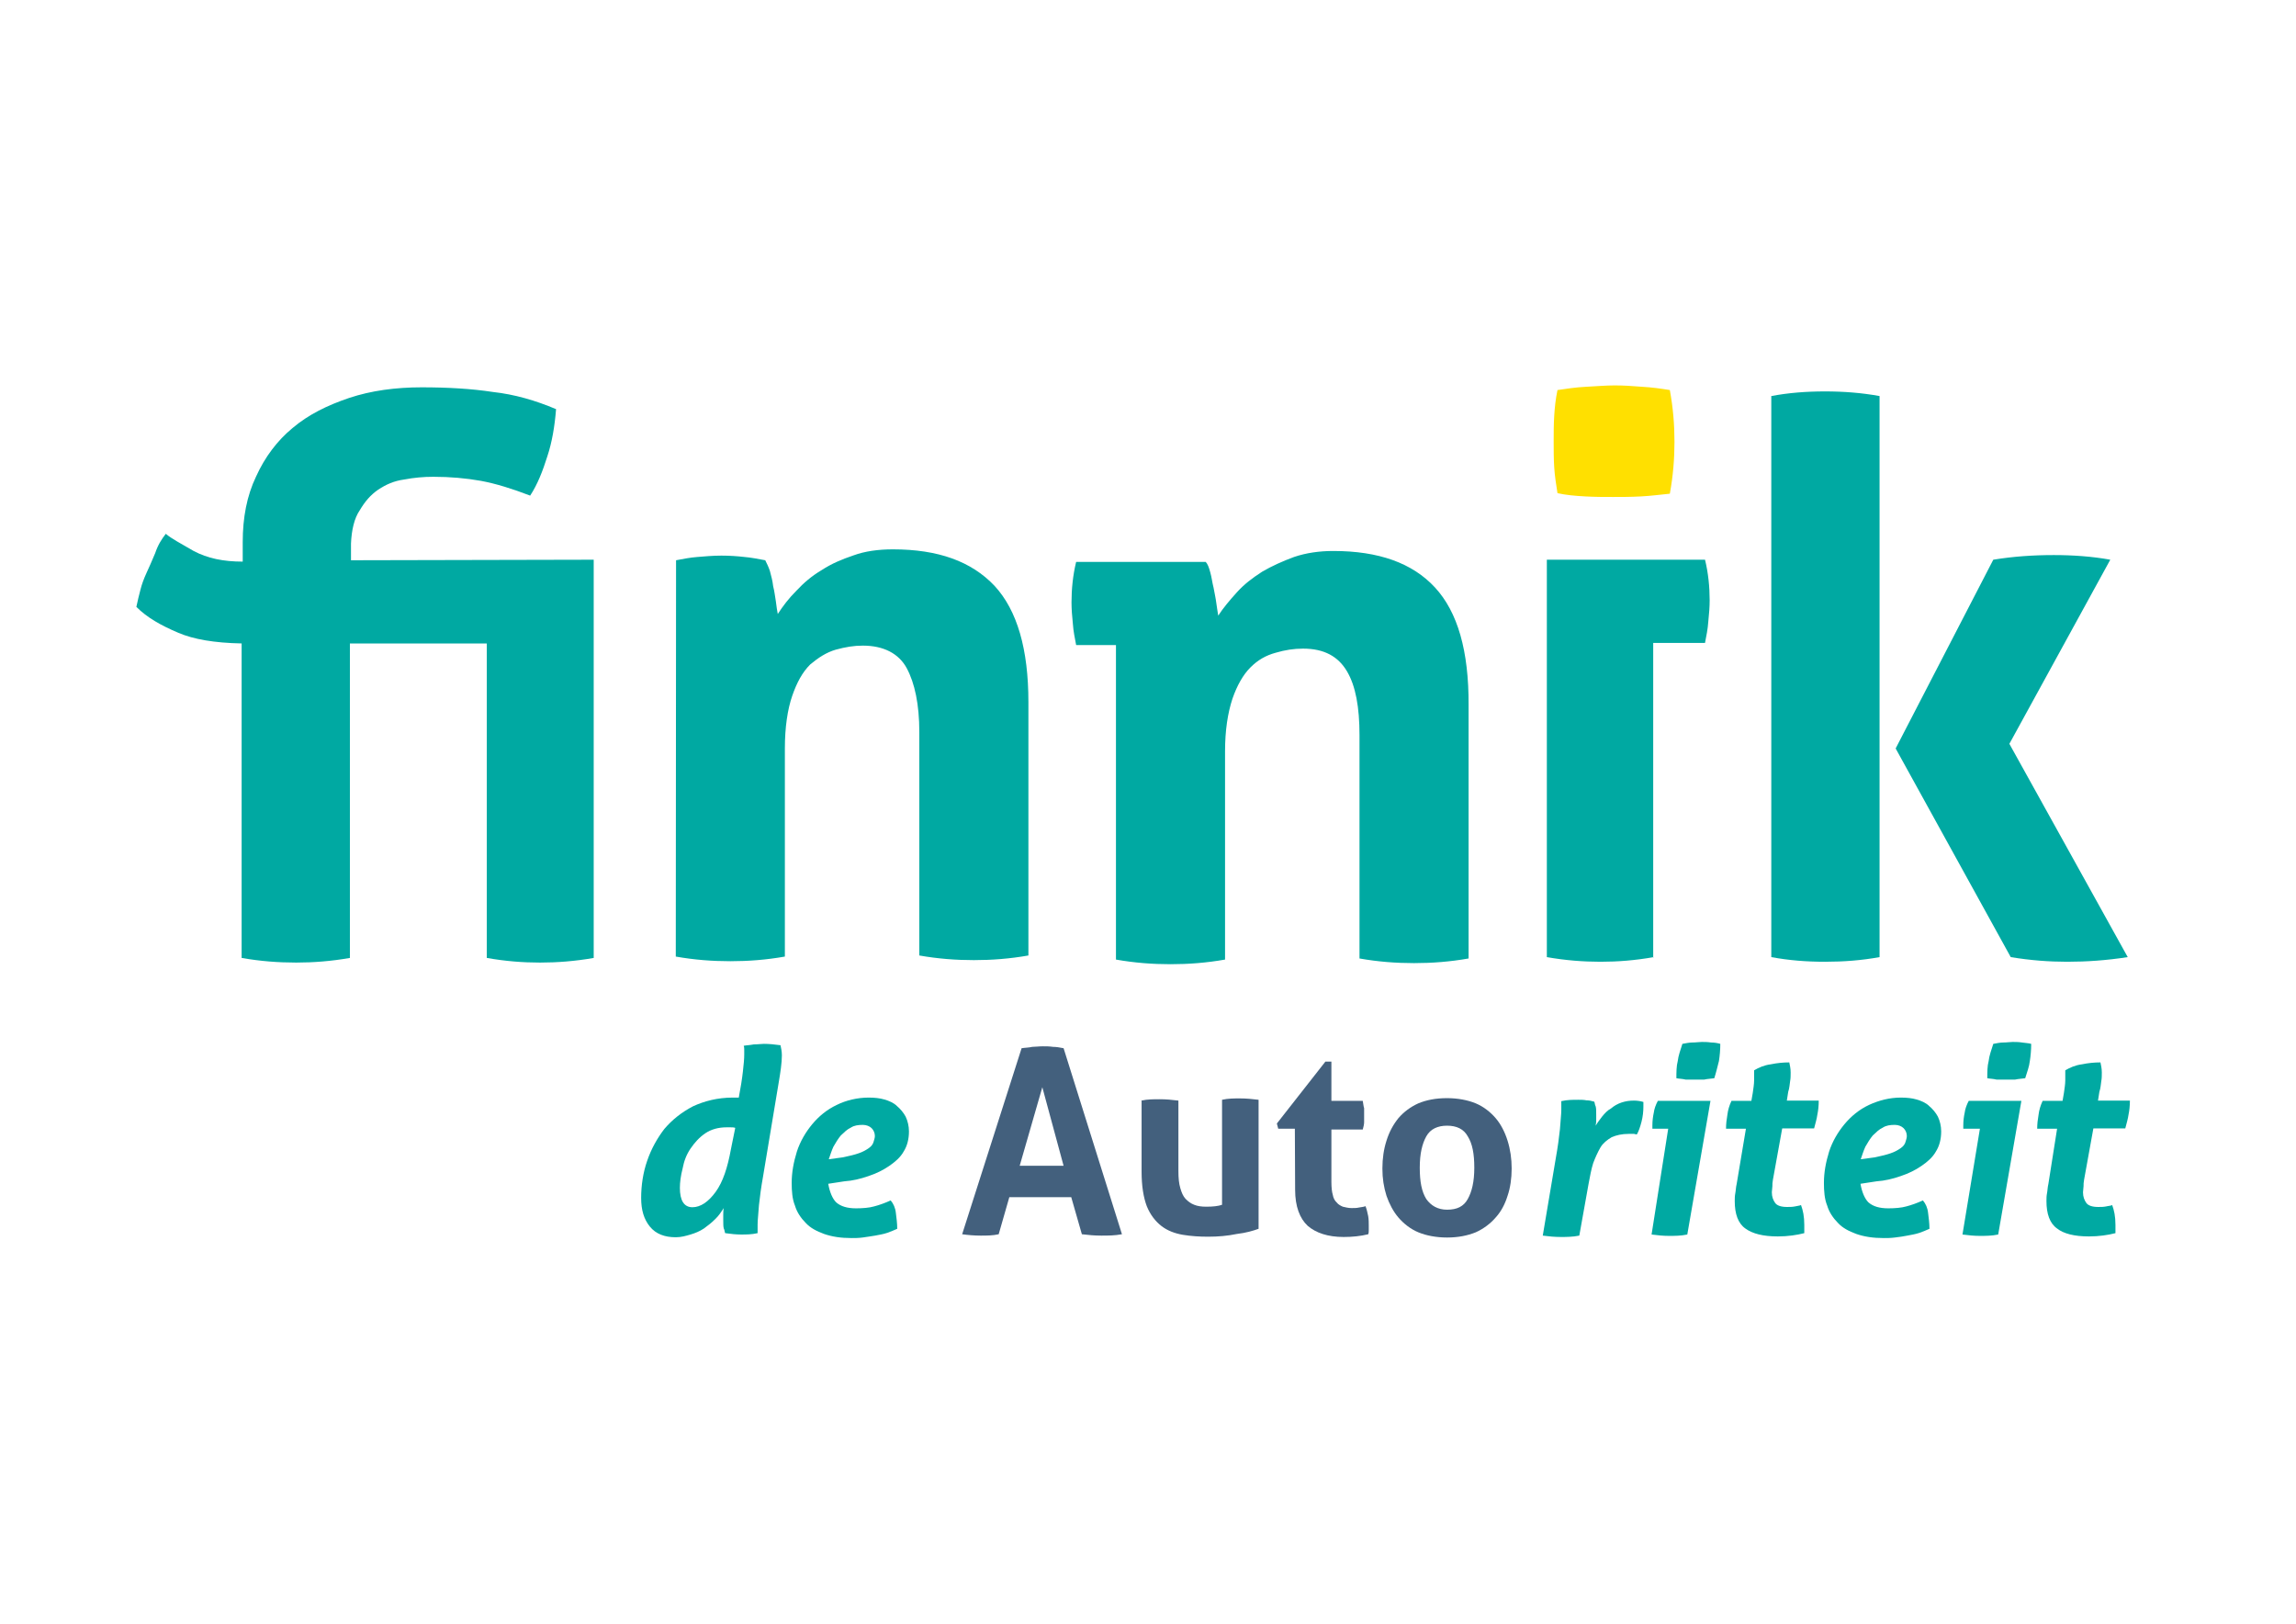
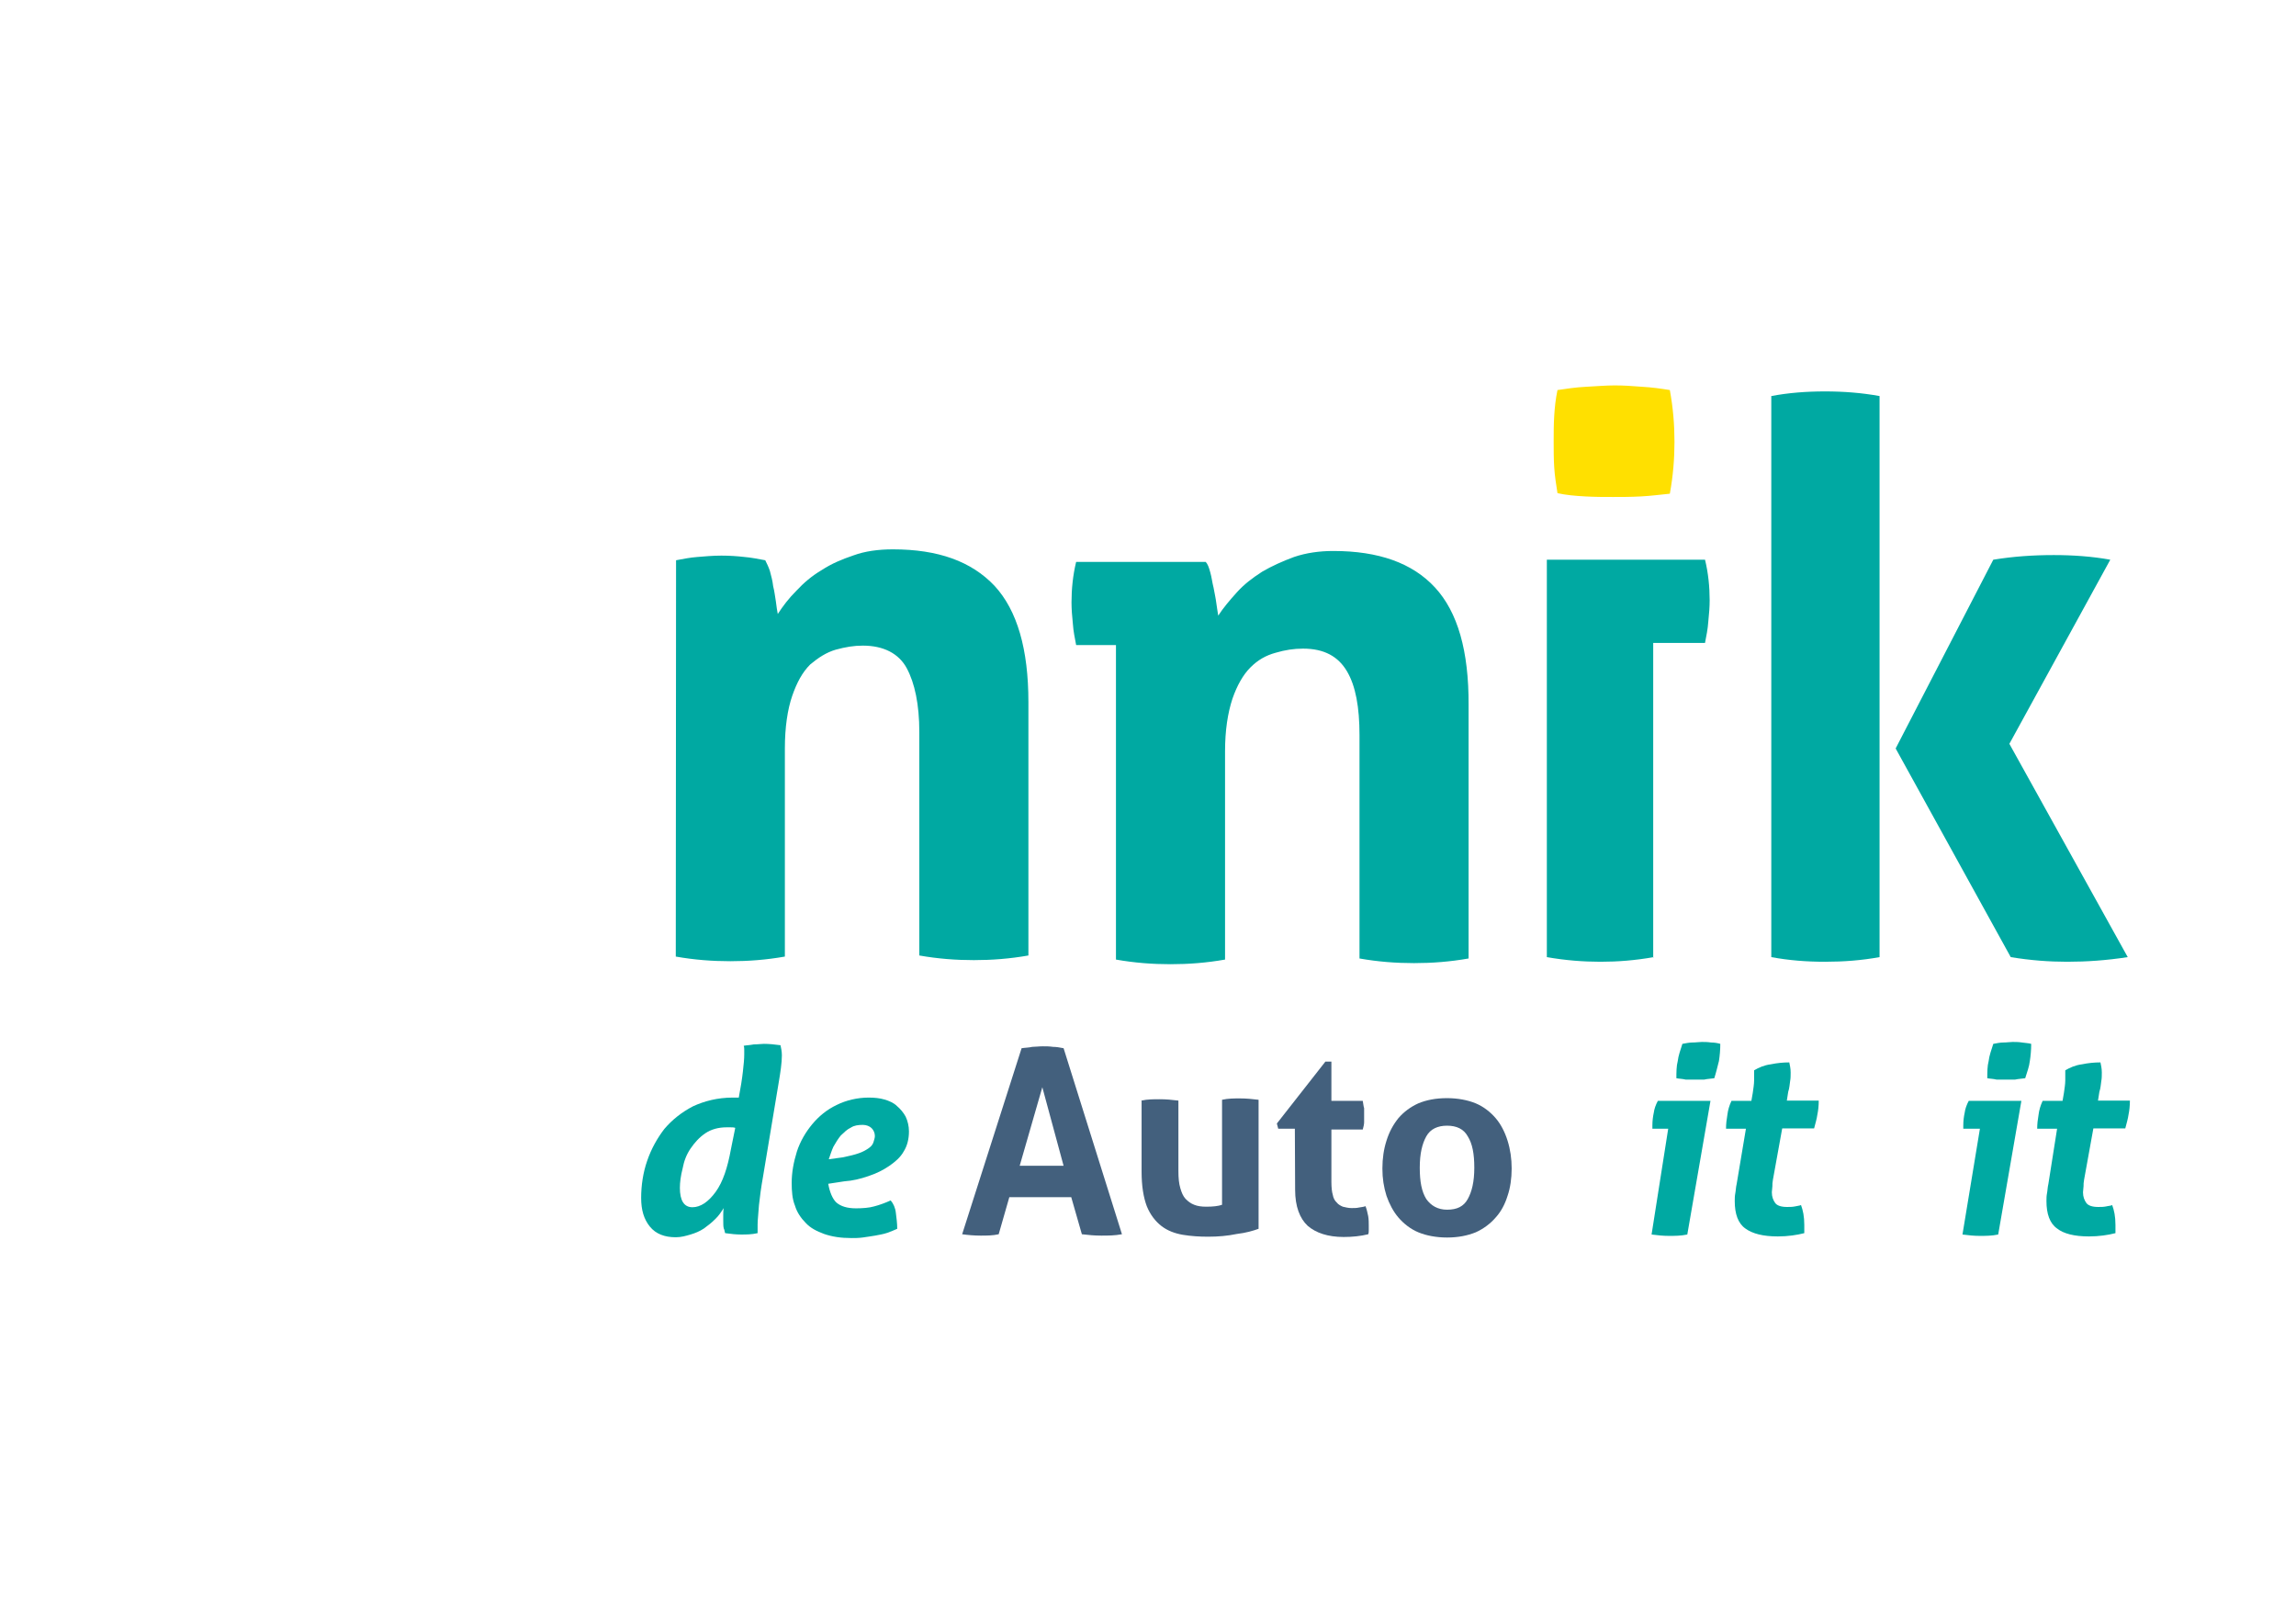
<svg xmlns="http://www.w3.org/2000/svg" version="1.1" id="Laag_1" x="0px" y="0px" viewBox="0 0 841.9 595.3" style="enable-background:new 0 0 841.9 595.3;" xml:space="preserve">
  <style type="text/css">
	.st0{fill:#00A9A2;}
	.st1{fill:#FFE000;}
	.st2{enable-background:new    ;}
	.st3{fill:#43607D;}
</style>
  <g>
    <g>
      <g>
        <path class="st0" d="M247.9,205.4c2.7-0.5,5.1-1,7.8-1.2c2.7-0.2,5.4-0.5,8.8-0.5c3.2,0,5.8,0.2,8.5,0.5c2.4,0.2,4.9,0.7,7.6,1.2     c0.5,1,1.2,2.4,1.7,3.9c0.5,1.9,1,3.7,1.2,5.6c0.5,1.9,0.7,3.9,1,5.6c0.2,1.7,0.5,3.7,0.7,4.6c1.9-2.9,3.9-5.6,6.8-8.5     c2.7-2.9,5.6-5.4,9.3-7.6c3.7-2.4,7.3-3.9,11.7-5.4c4.1-1.5,9-2.2,14.4-2.2c16.6,0,28.8,4.4,37.3,13.4c8.3,9,12.4,23.2,12.4,42.6     v92.9c-6.8,1.2-13.4,1.7-20,1.7s-13.2-0.5-20-1.7v-81.9c0-10.2-1.7-18-4.6-23.4c-2.9-5.4-8.5-8.3-16.1-8.3c-3.4,0-6.3,0.5-10,1.5     c-3.4,1-6.3,2.9-9.3,5.4c-2.9,2.9-4.9,6.6-6.6,11.5c-1.7,4.9-2.7,11.5-2.7,19.3v76.3c-6.8,1.2-13.4,1.7-20,1.7     c-6.6,0-13.2-0.5-20-1.7L247.9,205.4L247.9,205.4z" />
        <path class="st0" d="M526.2,215.4c-8.3-9-20.7-13.4-37.3-13.4c-5.1,0-10,0.7-14.4,2.2c-4.1,1.5-8.3,3.4-11.7,5.4     c-3.7,2.4-6.6,4.6-9.3,7.6s-4.9,5.6-6.8,8.5c-0.2-1.5-0.5-2.9-0.7-4.6c-0.2-1.7-0.7-3.9-1-5.6c-0.5-1.9-0.7-3.9-1.2-5.6     c-0.5-1.9-1-3.2-1.7-3.9h-47.5c-1.2,4.9-1.7,10-1.7,14.9c0,2.4,0.2,4.9,0.5,7.8c0.2,2.9,0.7,5.1,1.2,7.8h14.6v115.3     c6.8,1.2,13.4,1.7,20,1.7s13.2-0.5,20-1.7v-76.3c0-7.8,1-14.1,2.7-19.3c1.7-4.9,3.9-8.8,6.6-11.5s5.6-4.4,9.3-5.4     c3.4-1,6.6-1.5,10-1.5c7.8,0,12.9,2.9,16.1,8.3s4.6,13.2,4.6,23.4v81.9c6.8,1.2,13.4,1.7,20,1.7s13.2-0.5,20-1.7v-92.9     C538.6,238.6,534.5,224.4,526.2,215.4z" />
        <path class="st0" d="M649.5,145.2c6.3-1.2,12.9-1.7,19.7-1.7c6.8,0,13.4,0.5,20,1.7v205.7c-6.6,1.2-13.2,1.7-20,1.7     c-6.8,0-13.2-0.5-19.7-1.7V145.2z M695.1,274.4l35.8-69.2c7.3-1.2,14.6-1.7,22.2-1.7c7.1,0,14.1,0.5,20.7,1.7l-37,67.5l43.4,78.2     c-7.8,1.2-15.1,1.7-22.2,1.7c-6.6,0-13.4-0.5-20.7-1.7L695.1,274.4z" />
-         <path class="st0" d="M128.7,205.4v-6.1c0.2-4.9,1.2-9.3,3.2-12.2c1.9-3.2,3.9-5.6,6.8-7.6c2.9-1.9,5.8-3.2,9.5-3.7     c3.7-0.7,7.1-1,10.7-1c6.1,0,11.9,0.5,17.5,1.5c5.4,1,11.5,2.9,18,5.4c2.7-4.1,4.6-9,6.3-14.4c1.7-5.1,2.7-11,3.2-17.3     c-7.6-3.2-15.1-5.4-23.2-6.3c-7.8-1.2-16.6-1.7-26.1-1.7s-18.5,1.2-26.6,3.9c-8,2.7-14.9,6.1-20.7,11     c-5.6,4.6-10.2,10.7-13.4,17.8c-3.4,7.1-4.9,15.1-4.9,24.1v7.1c-7.1,0-12.9-1.2-18-3.9c-4.6-2.7-8.3-4.6-10.2-6.3     c-1.5,1.9-2.9,4.1-3.9,7.1c-1.2,2.9-2.2,5.1-3.2,7.3s-1.7,4.1-2.2,6.1c-0.5,1.9-1,3.9-1.5,6.3c3.9,3.9,9,6.8,15.4,9.5     c5.6,2.4,13.2,3.7,23.2,3.9v115.3c6.8,1.2,13.4,1.7,20,1.7c6.3,0,12.9-0.5,19.7-1.7V235.9h50.2v115.3c6.8,1.2,13.2,1.7,19.5,1.7     s12.9-0.5,19.7-1.7v-146L128.7,205.4L128.7,205.4z" />
        <g>
          <g>
            <g>
              <path class="st0" d="M606.4,350.9c-6.8,1.2-13.2,1.7-19.5,1.7s-12.9-0.5-19.7-1.7V205.2h58c1.2,4.9,1.7,10,1.7,14.9        c0,2.4-0.2,4.9-0.5,7.8c-0.2,2.9-0.7,5.1-1.2,7.8h-19v115.3H606.4z" />
            </g>
            <g>
              <path class="st1" d="M601.7,182c-3.9,0.2-7.1,0.2-10.2,0.2c-3.2,0-6.6,0-10.2-0.2c-3.7-0.2-7.1-0.5-10.2-1.2        c-0.5-3.2-1-6.3-1.2-9.5c-0.2-3.2-0.2-6.3-0.2-9.3c0-3.2,0-6.3,0.2-9.5c0.2-3.2,0.5-6.1,1.2-9.5c3.4-0.5,6.6-1,10.5-1.2        c3.9-0.2,7.3-0.5,10.5-0.5s6.3,0.2,10,0.5c3.7,0.2,7.1,0.7,10.2,1.2c1.2,6.6,1.7,12.7,1.7,19c0,6.1-0.5,12.4-1.7,19        C609.1,181.3,605.6,181.8,601.7,182z" />
            </g>
          </g>
        </g>
      </g>
    </g>
    <g>
      <g class="st2">
        <path class="st0" d="M279.8,431.3c-0.7,3.9-1.2,7.6-1.5,10.5c-0.2,3.2-0.5,5.4-0.5,7.1c0,0.7,0,1.2,0,1.7c0,0.5,0,1,0,1.5     c-2.2,0.5-4.1,0.5-6.1,0.5c-1.7,0-3.7-0.2-5.8-0.5c-0.2-0.5-0.2-1.2-0.5-1.7c-0.2-0.7-0.2-1.7-0.2-3.2c0-0.5,0-1.2,0-1.9     s0-1.5,0.2-2.4c-1,1.5-1.9,2.9-3.2,4.1c-1.2,1.2-2.7,2.4-4.1,3.4c-1.5,1-3.2,1.7-4.9,2.2c-1.7,0.5-3.4,1-5.4,1     c-4.1,0-7.3-1.2-9.5-3.9c-2.2-2.7-3.2-6.1-3.2-10.5c0-4.6,0.7-9.3,2.2-13.6c1.5-4.4,3.7-8.3,6.3-11.7c2.9-3.4,6.3-6.1,10.5-8.3     c4.1-1.9,9-3.2,14.6-3.2c0.5,0,1,0,1.2,0c0.2,0,0.7,0,1,0c0.7-3.7,1.2-6.8,1.5-9.5s0.5-4.6,0.5-6.3c0-0.7,0-1.2,0-1.7     s0-1-0.2-1.5c1-0.2,2.2-0.2,3.7-0.5c1.5,0,2.7-0.2,3.7-0.2c1.9,0,3.9,0.2,6.1,0.5c0.2,1,0.5,2.2,0.5,3.7c0,2.7-0.5,6.1-1.2,10.2     L279.8,431.3z M269.6,413.5c-0.5-0.2-1.2-0.2-1.7-0.2s-1,0-1.5,0c-2.9,0-5.6,0.7-7.8,2.2c-2.2,1.5-3.9,3.4-5.4,5.6     c-1.5,2.2-2.4,4.6-2.9,7.3c-0.7,2.7-1,5.1-1,7.1c0,4.6,1.5,7.1,4.6,7.1c2.9,0,5.8-1.9,8.5-5.6c2.7-3.7,4.4-9,5.6-15.6     L269.6,413.5z" />
        <path class="st0" d="M303.7,434c0.5,2.9,1.5,5.4,2.9,6.8c1.7,1.5,4.1,2.2,7.3,2.2c2.4,0,4.9-0.2,6.6-0.7c1.9-0.5,3.9-1.2,6.1-2.2     c1,1.2,1.7,2.7,1.9,4.6c0.2,1.7,0.5,3.7,0.5,5.8c-1,0.5-2.4,1-3.7,1.5c-1.5,0.5-2.9,0.7-4.4,1c-1.5,0.2-2.9,0.5-4.6,0.7     c-1.5,0.2-2.9,0.2-4.1,0.2c-3.9,0-7.1-0.5-10-1.5c-2.7-1-5.1-2.2-6.8-4.1c-1.7-1.7-3.2-3.9-3.9-6.3c-1-2.4-1.2-5.4-1.2-8.3     c0-3.9,0.7-7.6,1.9-11.5c1.2-3.7,3.2-7.1,5.6-10c2.4-2.9,5.4-5.4,9-7.1c3.4-1.7,7.6-2.7,11.7-2.7c2.2,0,4.1,0.2,5.8,0.7     c1.7,0.5,3.4,1.2,4.6,2.4c1.2,1,2.4,2.4,3.2,3.9c0.7,1.5,1.2,3.4,1.2,5.4c0,2.9-0.7,5.4-1.9,7.3c-1.2,2.2-3.2,3.9-5.4,5.4     c-2.2,1.5-4.6,2.7-7.6,3.7c-2.9,1-5.8,1.7-8.8,1.9L303.7,434z M309.1,424.3c2.4-0.5,4.4-1,5.8-1.5c1.5-0.5,2.7-1.2,3.7-1.9     s1.5-1.5,1.7-2.2c0.2-0.7,0.5-1.5,0.5-2.2c0-1.2-0.5-2.2-1.2-2.9c-0.7-0.7-1.9-1.2-3.2-1.2c-1.7,0-3.2,0.2-4.4,1     c-1.5,0.7-2.4,1.7-3.7,2.9c-1,1.2-1.9,2.7-2.7,4.1c-0.7,1.5-1.2,3.2-1.7,4.6L309.1,424.3z" />
      </g>
      <g class="st2">
        <path class="st3" d="M374.6,384.3c1.2-0.2,2.7-0.2,3.9-0.5c1.2,0,2.4-0.2,3.9-0.2c1.2,0,2.4,0,3.7,0.2c1.2,0,2.4,0.2,3.9,0.5     l21.4,68.2c-2.7,0.5-5.1,0.5-7.6,0.5c-2.4,0-4.6-0.2-7.1-0.5l-3.9-13.6h-22.7l-3.9,13.6c-2.2,0.5-4.4,0.5-6.6,0.5     c-2.4,0-4.6-0.2-6.8-0.5L374.6,384.3z M390,427.4l-7.8-28.8l-8.3,28.8H390z" />
        <path class="st3" d="M418.5,403.5c2.2-0.5,4.6-0.5,6.8-0.5s4.4,0.2,6.8,0.5v25.8c0,2.7,0.2,4.6,0.7,6.3c0.5,1.7,1,2.9,1.9,3.9     c1,1,1.9,1.7,3.2,2.2c1.2,0.5,2.7,0.7,4.4,0.7c2.4,0,4.4-0.2,5.8-0.7v-38.5c2.2-0.5,4.4-0.5,6.6-0.5c2.2,0,4.4,0.2,6.8,0.5v47.3     c-1.9,0.7-4.6,1.5-8,1.9c-3.4,0.7-6.8,1-10.5,1c-3.2,0-6.3-0.2-9.3-0.7c-2.9-0.5-5.6-1.5-7.8-3.2c-2.2-1.7-4.1-4.1-5.4-7.3     c-1.2-3.2-1.9-7.3-1.9-12.7v-26.1H418.5z" />
        <path class="st3" d="M474.8,413.8h-6.1l-0.5-1.9l17.8-22.7h2.2v14.4h11.5c0.2,1,0.2,1.7,0.5,2.7c0,0.7,0,1.5,0,2.4s0,1.7,0,2.7     c0,0.7-0.2,1.7-0.5,2.7h-11.5v19.3c0,1.9,0.2,3.7,0.5,4.6c0.2,1.2,0.7,2.2,1.5,2.9c0.5,0.7,1.5,1.2,2.2,1.5     c1,0.2,1.9,0.5,3.2,0.5c1,0,1.9,0,2.7-0.2c1-0.2,1.7-0.2,2.4-0.5c0.5,1.2,0.7,2.4,1,3.7c0.2,1.2,0.2,2.4,0.2,3.4     c0,0.7,0,1.2,0,1.7c0,0.5,0,1-0.2,1.5c-2.9,0.7-5.8,1-9,1c-5.8,0-10.2-1.5-13.2-4.1c-2.9-2.7-4.6-7.1-4.6-13.2L474.8,413.8     L474.8,413.8z" />
        <path class="st3" d="M530.6,453.7c-3.9,0-7.6-0.7-10.5-1.9c-2.9-1.2-5.4-3.2-7.3-5.4c-1.9-2.2-3.4-5.1-4.4-8     c-1-3.2-1.5-6.3-1.5-10s0.5-7.1,1.5-10.2c1-3.2,2.4-5.8,4.4-8.3c1.9-2.2,4.4-4.1,7.3-5.4c2.9-1.2,6.3-1.9,10.5-1.9     c3.9,0,7.6,0.7,10.5,1.9c2.9,1.2,5.4,3.2,7.3,5.4c1.9,2.2,3.4,5.1,4.4,8.3c1,3.2,1.5,6.6,1.5,10.2s-0.5,7.1-1.5,10     c-1,3.2-2.4,5.8-4.4,8c-1.9,2.2-4.4,4.1-7.3,5.4C538.1,453,534.7,453.7,530.6,453.7z M530.6,443.5c3.7,0,6.1-1.2,7.6-3.9     c1.5-2.7,2.4-6.3,2.4-11.5c0-5.1-0.7-8.8-2.4-11.5c-1.5-2.7-4.1-3.9-7.6-3.9c-3.4,0-6.1,1.2-7.6,3.9c-1.5,2.7-2.4,6.3-2.4,11.5     c0,5.1,0.7,8.8,2.4,11.5C524.7,442,527.2,443.5,530.6,443.5z" />
      </g>
      <g class="st2">
-         <path class="st0" d="M570.5,424.5c0.7-3.9,1.2-7.6,1.5-10.5c0.2-3.2,0.5-5.4,0.5-7.1c0-0.7,0-1.2,0-1.7c0-0.5,0-1,0-1.5     c2.2-0.5,4.1-0.5,6.3-0.5c1,0,1.9,0,2.9,0.2c1,0,1.9,0.2,2.9,0.5c0.2,0.5,0.2,1.2,0.5,1.7c0.2,0.7,0.2,1.7,0.2,3.2     c0,0.5,0,1.2,0,1.7s0,1.2-0.2,2.2c0.7-1.2,1.5-2.2,2.4-3.4c1-1.2,1.9-2.2,3.2-2.9c1.2-1,2.4-1.7,3.9-2.2c1.5-0.5,2.9-0.7,4.6-0.7     c1.2,0,2.4,0.2,3.4,0.5c0,0.2,0,0.5,0,0.7c0,0.2,0,0.5,0,1c0,1.7-0.2,3.7-0.7,5.6c-0.5,1.9-1,3.4-1.7,4.6c-0.5,0-0.7-0.2-1.2-0.2     s-1,0-1.7,0c-2.7,0-4.6,0.5-6.3,1.2c-1.7,1-3.2,2.2-4.1,3.7c-1,1.7-1.9,3.7-2.7,5.8c-0.7,2.2-1.2,4.9-1.7,7.6l-3.4,19     c-2.4,0.5-4.9,0.5-6.8,0.5c-2.2,0-4.4-0.2-6.6-0.5L570.5,424.5z" />
        <path class="st0" d="M611.7,413.8h-5.8c0-0.2,0-0.5,0-0.5c0-0.2,0-0.5,0-0.7c0-1.7,0.2-3.2,0.5-4.6c0.2-1.5,0.7-2.9,1.5-4.4h19.3     l-8.5,49c-2.4,0.5-4.6,0.5-6.8,0.5c-1.9,0-4.1-0.2-6.3-0.5L611.7,413.8z M614.7,395.3c0-2.2,0-4.4,0.5-6.3c0.2-1.9,1-4.1,1.7-6.3     c1.2-0.2,2.4-0.5,3.7-0.5s2.4-0.2,3.4-0.2s2.2,0,3.4,0.2c1.2,0,2.4,0.2,3.4,0.5c0,2.2-0.2,4.4-0.5,6.3c-0.5,1.9-1,4.1-1.7,6.3     c-1.2,0.2-2.4,0.2-3.7,0.5c-1.2,0-2.4,0-3.4,0s-1.9,0-3.4,0C616.9,395.5,615.6,395.5,614.7,395.3z" />
        <path class="st0" d="M640.2,413.8h-7.3c0-1.7,0.2-3.4,0.5-5.1c0.2-1.7,0.7-3.4,1.5-5.1h7.3l0.5-2.9c0.2-1.5,0.5-3.2,0.5-4.6     c0-1.5,0-2.7,0-3.7c1.7-1,3.7-1.9,6.1-2.2c2.4-0.5,4.6-0.7,6.8-0.7c0.2,1,0.5,2.2,0.5,3.7c0,1,0,2.2-0.2,3.2     c-0.2,1.2-0.2,2.4-0.7,3.9l-0.5,3.2h11.7c0,1.9-0.2,3.7-0.5,5.1c-0.2,1.5-0.7,3.2-1.2,5.1h-11.7l-3.4,18.8     c-0.2,1-0.2,1.7-0.2,2.4s-0.2,1.5-0.2,2.2c0,1.7,0.5,2.9,1.2,3.9s2.2,1.5,4.4,1.5c1,0,1.9,0,2.9-0.2c0.7-0.2,1.5-0.2,2.2-0.5     c0.7,1.9,1.2,4.1,1.2,7.3c0,0.5,0,1,0,1.5s0,1,0,1.5c-2.7,0.7-6.1,1.2-9.7,1.2c-5.4,0-9.3-1-11.9-2.9c-2.7-1.9-3.9-5.4-3.9-10     c0-1,0-1.9,0.2-2.9c0.2-1,0.2-2.2,0.5-3.4L640.2,413.8z" />
-         <path class="st0" d="M682.2,434c0.5,2.9,1.5,5.4,2.9,6.8c1.7,1.5,4.1,2.2,7.3,2.2c2.4,0,4.9-0.2,6.6-0.7c1.9-0.5,3.9-1.2,6.1-2.2     c1,1.2,1.7,2.7,1.9,4.6c0.2,1.7,0.5,3.7,0.5,5.8c-1,0.5-2.4,1-3.7,1.5c-1.5,0.5-2.9,0.7-4.4,1s-2.9,0.5-4.6,0.7     c-1.5,0.2-2.9,0.2-4.1,0.2c-3.9,0-7.1-0.5-10-1.5c-2.7-1-5.1-2.2-6.8-4.1c-1.7-1.7-3.2-3.9-3.9-6.3c-1-2.4-1.2-5.4-1.2-8.3     c0-3.9,0.7-7.6,1.9-11.5c1.2-3.7,3.2-7.1,5.6-10c2.4-2.9,5.4-5.4,9-7.1c3.7-1.7,7.6-2.7,11.7-2.7c2.2,0,4.1,0.2,5.8,0.7     c1.7,0.5,3.4,1.2,4.6,2.4c1.2,1,2.4,2.4,3.2,3.9c0.7,1.5,1.2,3.4,1.2,5.4c0,2.9-0.7,5.4-1.9,7.3c-1.2,2.2-3.2,3.9-5.4,5.4     c-2.2,1.5-4.6,2.7-7.6,3.7c-2.9,1-5.8,1.7-8.8,1.9L682.2,434z M687.5,424.3c2.4-0.5,4.4-1,5.8-1.5c1.5-0.5,2.7-1.2,3.7-1.9     c1-0.7,1.5-1.5,1.7-2.2c0.2-0.7,0.5-1.5,0.5-2.2c0-1.2-0.5-2.2-1.2-2.9c-0.7-0.7-1.9-1.2-3.2-1.2c-1.7,0-3.2,0.2-4.4,1     c-1.5,0.7-2.4,1.7-3.7,2.9c-1,1.2-1.9,2.7-2.7,4.1c-0.7,1.5-1.2,3.2-1.7,4.6L687.5,424.3z" />
        <path class="st0" d="M726,413.8h-6.1c0-0.2,0-0.5,0-0.5s0-0.5,0-0.7c0-1.7,0.2-3.2,0.5-4.6c0.2-1.5,0.7-2.9,1.5-4.4h19.3l-8.5,49     c-2.4,0.5-4.6,0.5-6.8,0.5c-1.9,0-4.1-0.2-6.3-0.5L726,413.8z M728.7,395.3c0-2.2,0-4.4,0.5-6.3c0.2-1.9,1-4.1,1.7-6.3     c1.2-0.2,2.4-0.5,3.7-0.5s2.4-0.2,3.4-0.2c1,0,2.2,0,3.4,0.2s2.4,0.2,3.4,0.5c0,2.2-0.2,4.4-0.5,6.3c-0.2,1.9-1,4.1-1.7,6.3     c-1.2,0.2-2.4,0.2-3.7,0.5c-1.2,0-2.4,0-3.4,0c-1,0-1.9,0-3.4,0C730.9,395.5,729.7,395.5,728.7,395.3z" />
        <path class="st0" d="M754.3,413.8H747c0-1.7,0.2-3.4,0.5-5.1c0.2-1.7,0.7-3.4,1.5-5.1h7.3l0.5-2.9c0.2-1.5,0.5-3.2,0.5-4.6     c0-1.5,0-2.7,0-3.7c1.7-1,3.7-1.9,6.1-2.2c2.4-0.5,4.6-0.7,6.8-0.7c0.2,1,0.5,2.2,0.5,3.7c0,1,0,2.2-0.2,3.2     c-0.2,1.2-0.2,2.4-0.7,3.9l-0.5,3.2h11.7c0,1.9-0.2,3.7-0.5,5.1c-0.2,1.5-0.7,3.2-1.2,5.1h-11.7l-3.4,18.8     c-0.2,1-0.2,1.7-0.2,2.4s-0.2,1.5-0.2,2.2c0,1.7,0.5,2.9,1.2,3.9s2.2,1.5,4.4,1.5c1,0,1.9,0,2.9-0.2c0.7-0.2,1.7-0.2,2.2-0.5     c0.7,1.9,1.2,4.1,1.2,7.3c0,0.5,0,1,0,1.5s0,1,0,1.5c-2.7,0.7-6.1,1.2-9.7,1.2c-5.4,0-9.3-1-11.7-2.9c-2.7-1.9-3.9-5.4-3.9-10     c0-1,0-1.9,0.2-2.9c0.2-1,0.2-2.2,0.5-3.4L754.3,413.8z" />
      </g>
    </g>
  </g>
</svg>